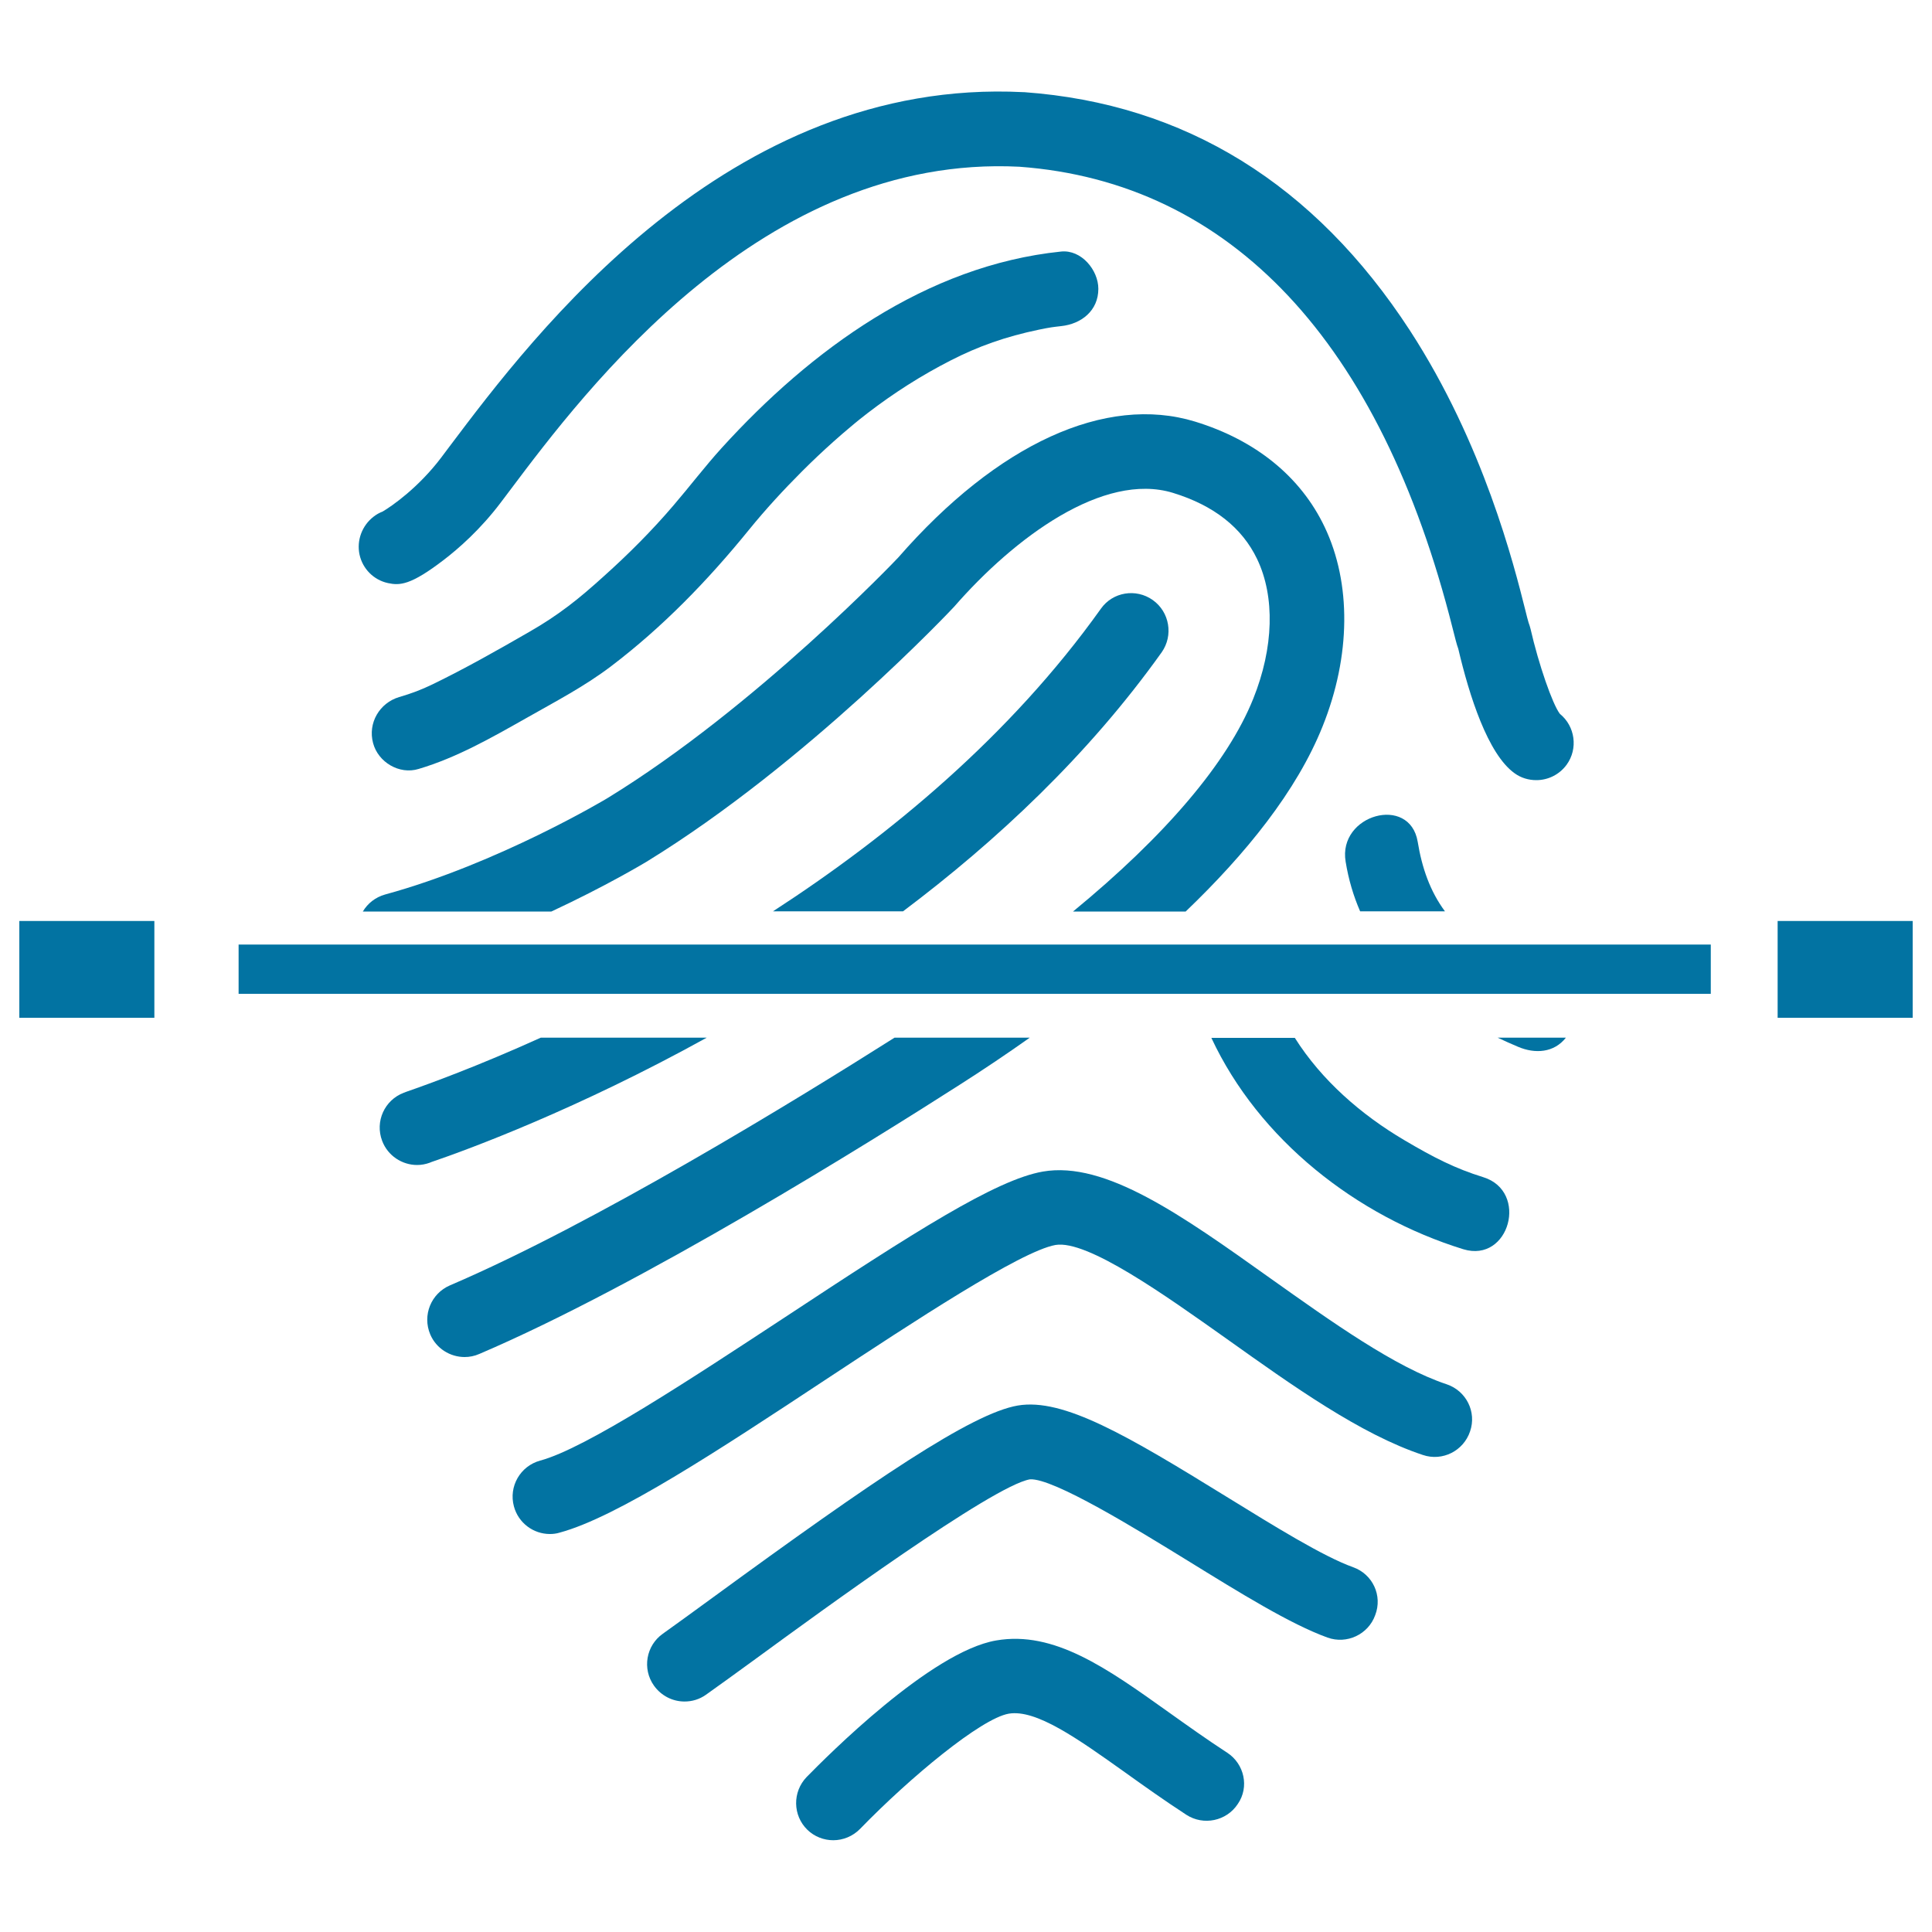
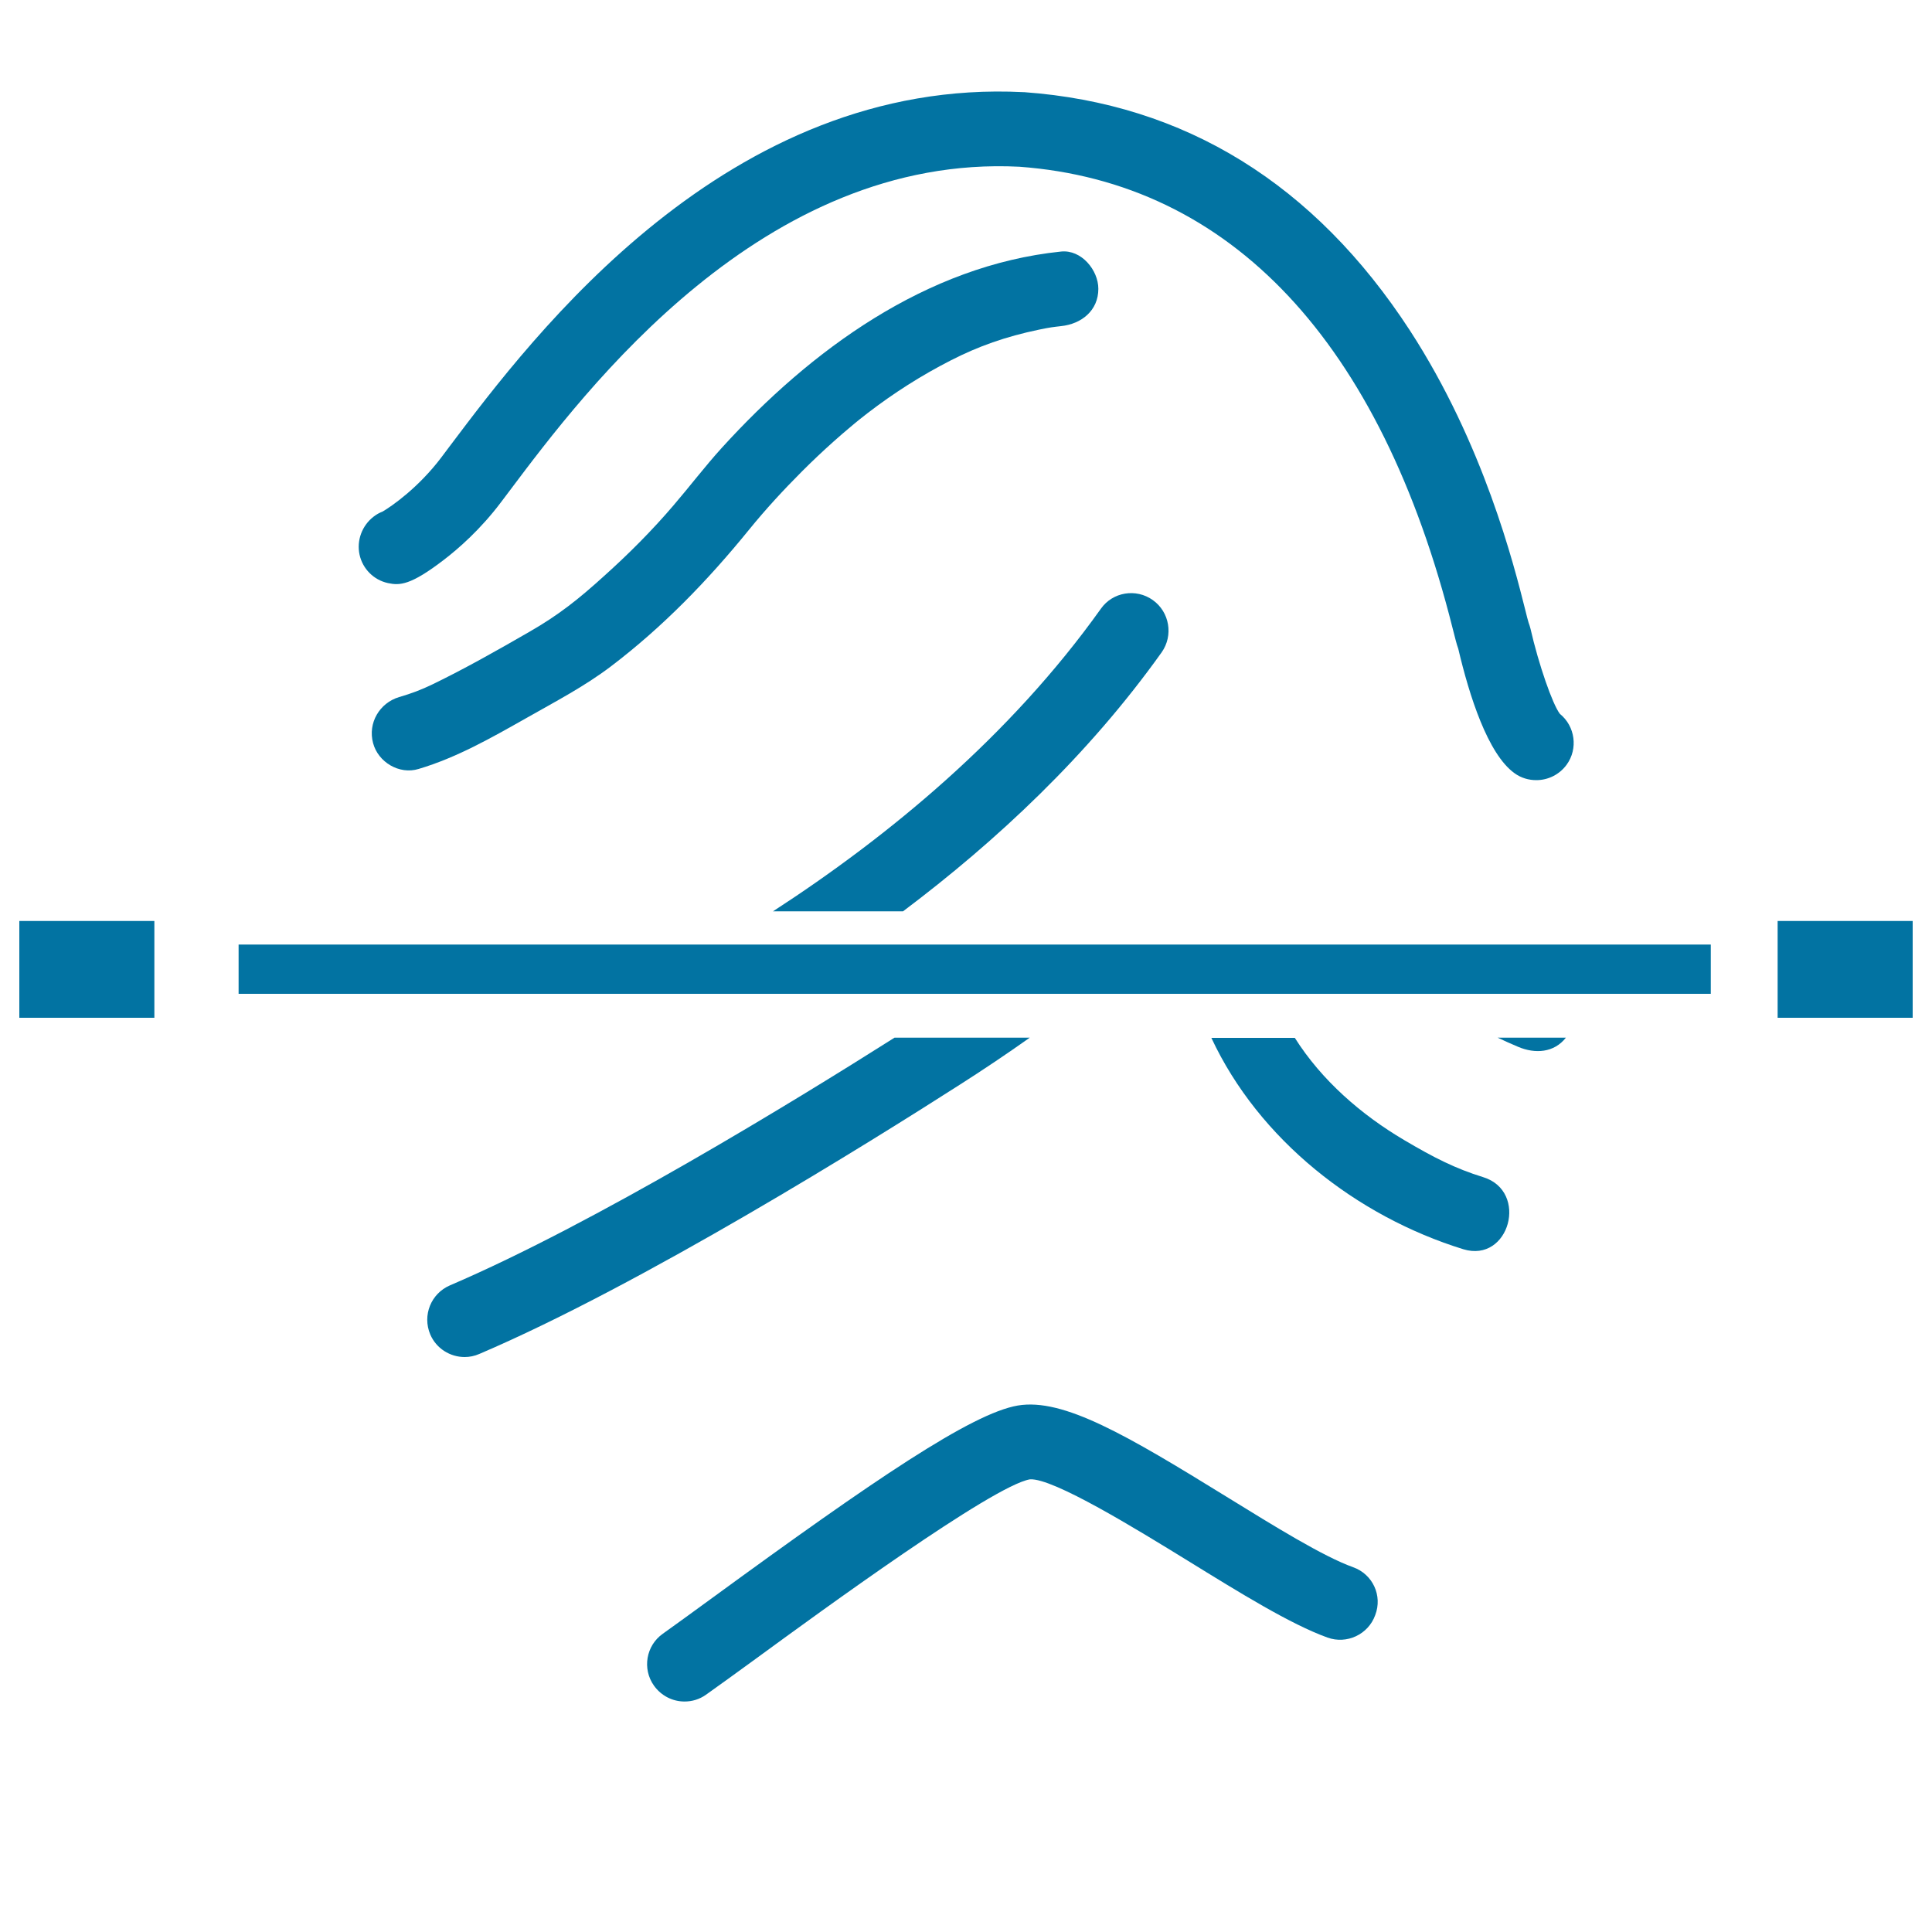
<svg xmlns="http://www.w3.org/2000/svg" viewBox="0 0 1000 1000" style="fill:#0273a2">
  <title>Fingerprint Ongoing Scanning SVG icon</title>
  <g>
    <g>
      <path d="M200.8,301.8c6.1,1.3,11.7,1.2,28.9-12c7.7-5.9,19-15.8,29.5-29.7l4.6-6.1c39.2-52.2,131.1-174.4,263.8-167.7c109.4,8,187,90.6,224.3,239c1.3,5,2,8.1,2.9,10.5c5.7,24.3,15.3,54.5,29.1,64.4c3.4,2.5,7.4,3.6,11.3,3.6c6,0,11.9-2.8,15.7-8c6-8.3,4.4-19.9-3.5-26.3c-3.8-4.9-11-25.6-15.2-44c-0.3-1.1-0.6-2.2-1-3.2c-0.4-1.3-1.1-4-1.7-6.5c-5.9-23.5-21.6-86-59.7-144.7C680.4,95.2,613.3,53.7,530.1,47.7c-0.1,0-0.3,0-0.4,0c-153.2-7.8-253.8,126-296.8,183.1l-4.5,6c-11.8,15.6-25.6,25.2-30.4,28c-1.6,0.6-3.2,1.5-4.6,2.6c-6,4.6-8.9,12.3-7.3,19.7C187.7,294.4,193.4,300.2,200.8,301.8z" />
-       <path d="M684.6,375.9c14.6-36.4,14.9-74.1,1-103.2c-12.4-26-35.7-44.9-67.1-54.5c-46.2-14.1-102.2,11.5-153.5,70.3c-0.6,0.7-73.7,77.5-150.4,124.5c-0.6,0.4-56.7,34-115.3,50c-5,1.4-9,4.6-11.5,8.8h97.6c28.3-13.2,47.8-24.9,49.3-25.8C417.8,395,493.3,314.7,493.9,314c31.1-35.7,77.2-69.9,113.2-58.9c21.2,6.5,35.8,18,43.6,34.3c9.3,19.5,8.6,45.8-2,72.2c-13.3,33.2-45.6,71-93.3,110.2h58.3C644.9,441.9,671.2,409.4,684.6,375.9z" />
      <path d="M533,537.1H463c-52.1,33-155.3,96.2-230.1,128.2c-9.8,4.2-14.4,15.5-10.2,25.4c3.1,7.3,10.3,11.7,17.8,11.7c2.5,0,5.1-0.5,7.6-1.6c84.3-36,202.2-109.6,248.9-139.5C508.6,553.9,520.7,545.8,533,537.1z" />
      <path d="M216.7,398c19.8-5.9,37.6-16.1,55.5-26.2c15.1-8.6,30-16.3,43.9-26.8c27-20.5,50.2-44.5,71.5-70.7c8.6-10.6,17.9-20.7,27.6-30.4c5.3-5.3,10.7-10.4,16.3-15.4c2.9-2.6,5.8-5.1,8.8-7.6c1.5-1.3,3-2.5,4.6-3.8c0.4-0.3,3.4-2.7,4.2-3.3c13.4-10.3,27.8-19.5,42.9-27.2c14.2-7.3,28.5-12.4,45.9-16c5.8-1.2,7-1.3,11.3-1.8c10.5-1.1,19.3-8,19.3-19.3c0-9.7-8.8-20.4-19.3-19.3c-69.8,7.2-129.5,50.9-175.6,101.6c-8.8,9.7-16.6,20-25.1,29.9c-11.1,13-23.2,25.1-35.9,36.5c-13,11.8-23.5,20.2-38.9,29c-16.3,9.4-32.9,18.8-49.8,27c-5.8,2.8-10.8,4.7-17.3,6.6c-10.1,3-16.3,13.4-13.5,23.8C195.7,394.5,206.7,401.1,216.7,398z" />
-       <path d="M223.2,601.5c19.4-6.6,75.7-27.4,142.6-64.4h-85.9c-32.7,14.8-57.8,23.9-69.3,27.9c-0.9,0.3-1.4,0.5-1.6,0.6c-10,3.8-15,14.9-11.2,24.9c2.9,7.7,10.3,12.5,18.1,12.5c2.2,0,4.4-0.4,6.6-1.2L223.2,601.5z" />
      <path d="M596.7,310.6c-8.7-6.2-20.8-4.2-26.9,4.5c-47,65.9-109.6,117.6-169.7,156.6h67.3c48.4-36.4,95.9-80.8,133.9-134.1C607.4,328.9,605.4,316.8,596.7,310.6z" />
-       <path d="M748.8,716.5c-26.8-8.9-59.5-32.3-91.2-54.8c-45.9-32.7-85.5-60.9-117.8-55.3c-24.3,4.2-66.6,31.3-133.5,75.4C358,713.5,303.4,749.6,279.6,756c-10.3,2.8-16.4,13.4-13.6,23.7c2.3,8.6,10.1,14.3,18.6,14.3c1.7,0,3.4-0.2,5-0.7c29.8-8,82.3-42.6,137.9-79.3c44.9-29.6,100.8-66.4,118.8-69.6c16.4-2.8,56.5,25.8,88.8,48.7c34,24.2,69.1,49.3,101.4,60c10.1,3.4,21-2.1,24.4-12.2C764.4,730.8,758.9,719.9,748.8,716.5z" />
      <path d="M700.4,811.2c-15.6-5.6-40.9-21.3-65.4-36.4c-51.7-31.9-84.6-51.3-108.2-47.3c-23.9,4.1-74.1,38.2-158.3,99.7c-10.3,7.5-19.2,14-25.4,18.4c-8.7,6.1-10.8,18.2-4.6,26.9c3.8,5.3,9.7,8.2,15.8,8.2c3.9,0,7.7-1.1,11.1-3.5c6.4-4.5,15.4-11.1,25.9-18.7c33.5-24.5,122.5-89.5,141.8-92.8c12-0.8,55.5,26,81.5,42c27.4,16.9,53.2,32.9,72.5,39.9c10,3.6,21.1-1.6,24.7-11.6C715.7,825.9,710.5,814.8,700.4,811.2z" />
-       <path d="M635.2,907.2c-10.9-7.1-20.8-14.2-30.5-21.1c-31.7-22.6-59.1-42.2-89.1-37c-33.8,5.8-87.6,60-98.1,70.7c-7.4,7.7-7.2,19.9,0.4,27.3c3.7,3.6,8.6,5.4,13.4,5.4c5,0,10.1-2,13.9-5.9c25.9-26.7,62.6-57.1,76.9-59.6c14.1-2.4,35.4,12.7,60.1,30.3c9.5,6.8,20.3,14.5,31.8,22c8.9,5.8,20.9,3.3,26.7-5.6C646.7,925,644.1,913,635.2,907.2z" />
-       <path d="M696.5,446c1.5,9.3,4.1,17.9,7.5,25.7h43.9c-7.7-10.4-11.9-22.5-14.1-36C729.7,411.2,692.4,421.6,696.5,446z" />
      <path d="M785.7,541.8c8.9,3.8,18.7,3.1,24.8-4.7h-35.3C778.6,538.7,782.1,540.3,785.7,541.8z" />
      <path d="M767.7,609.3c-14.5-4.5-25.5-10.1-40.9-19.2c-22.2-13.1-42.7-30.9-56.6-52.9H627c24.6,52.7,75.1,92.3,130.4,109.4C781.3,653.9,791.4,616.6,767.7,609.3z" />
      <rect x="123.5" y="488.9" width="762" height="25.5" />
      <rect x="920.1" y="476.7" width="69.9" height="50.1" />
      <rect x="10" y="476.7" width="69.9" height="50.1" />
    </g>
  </g>
</svg>